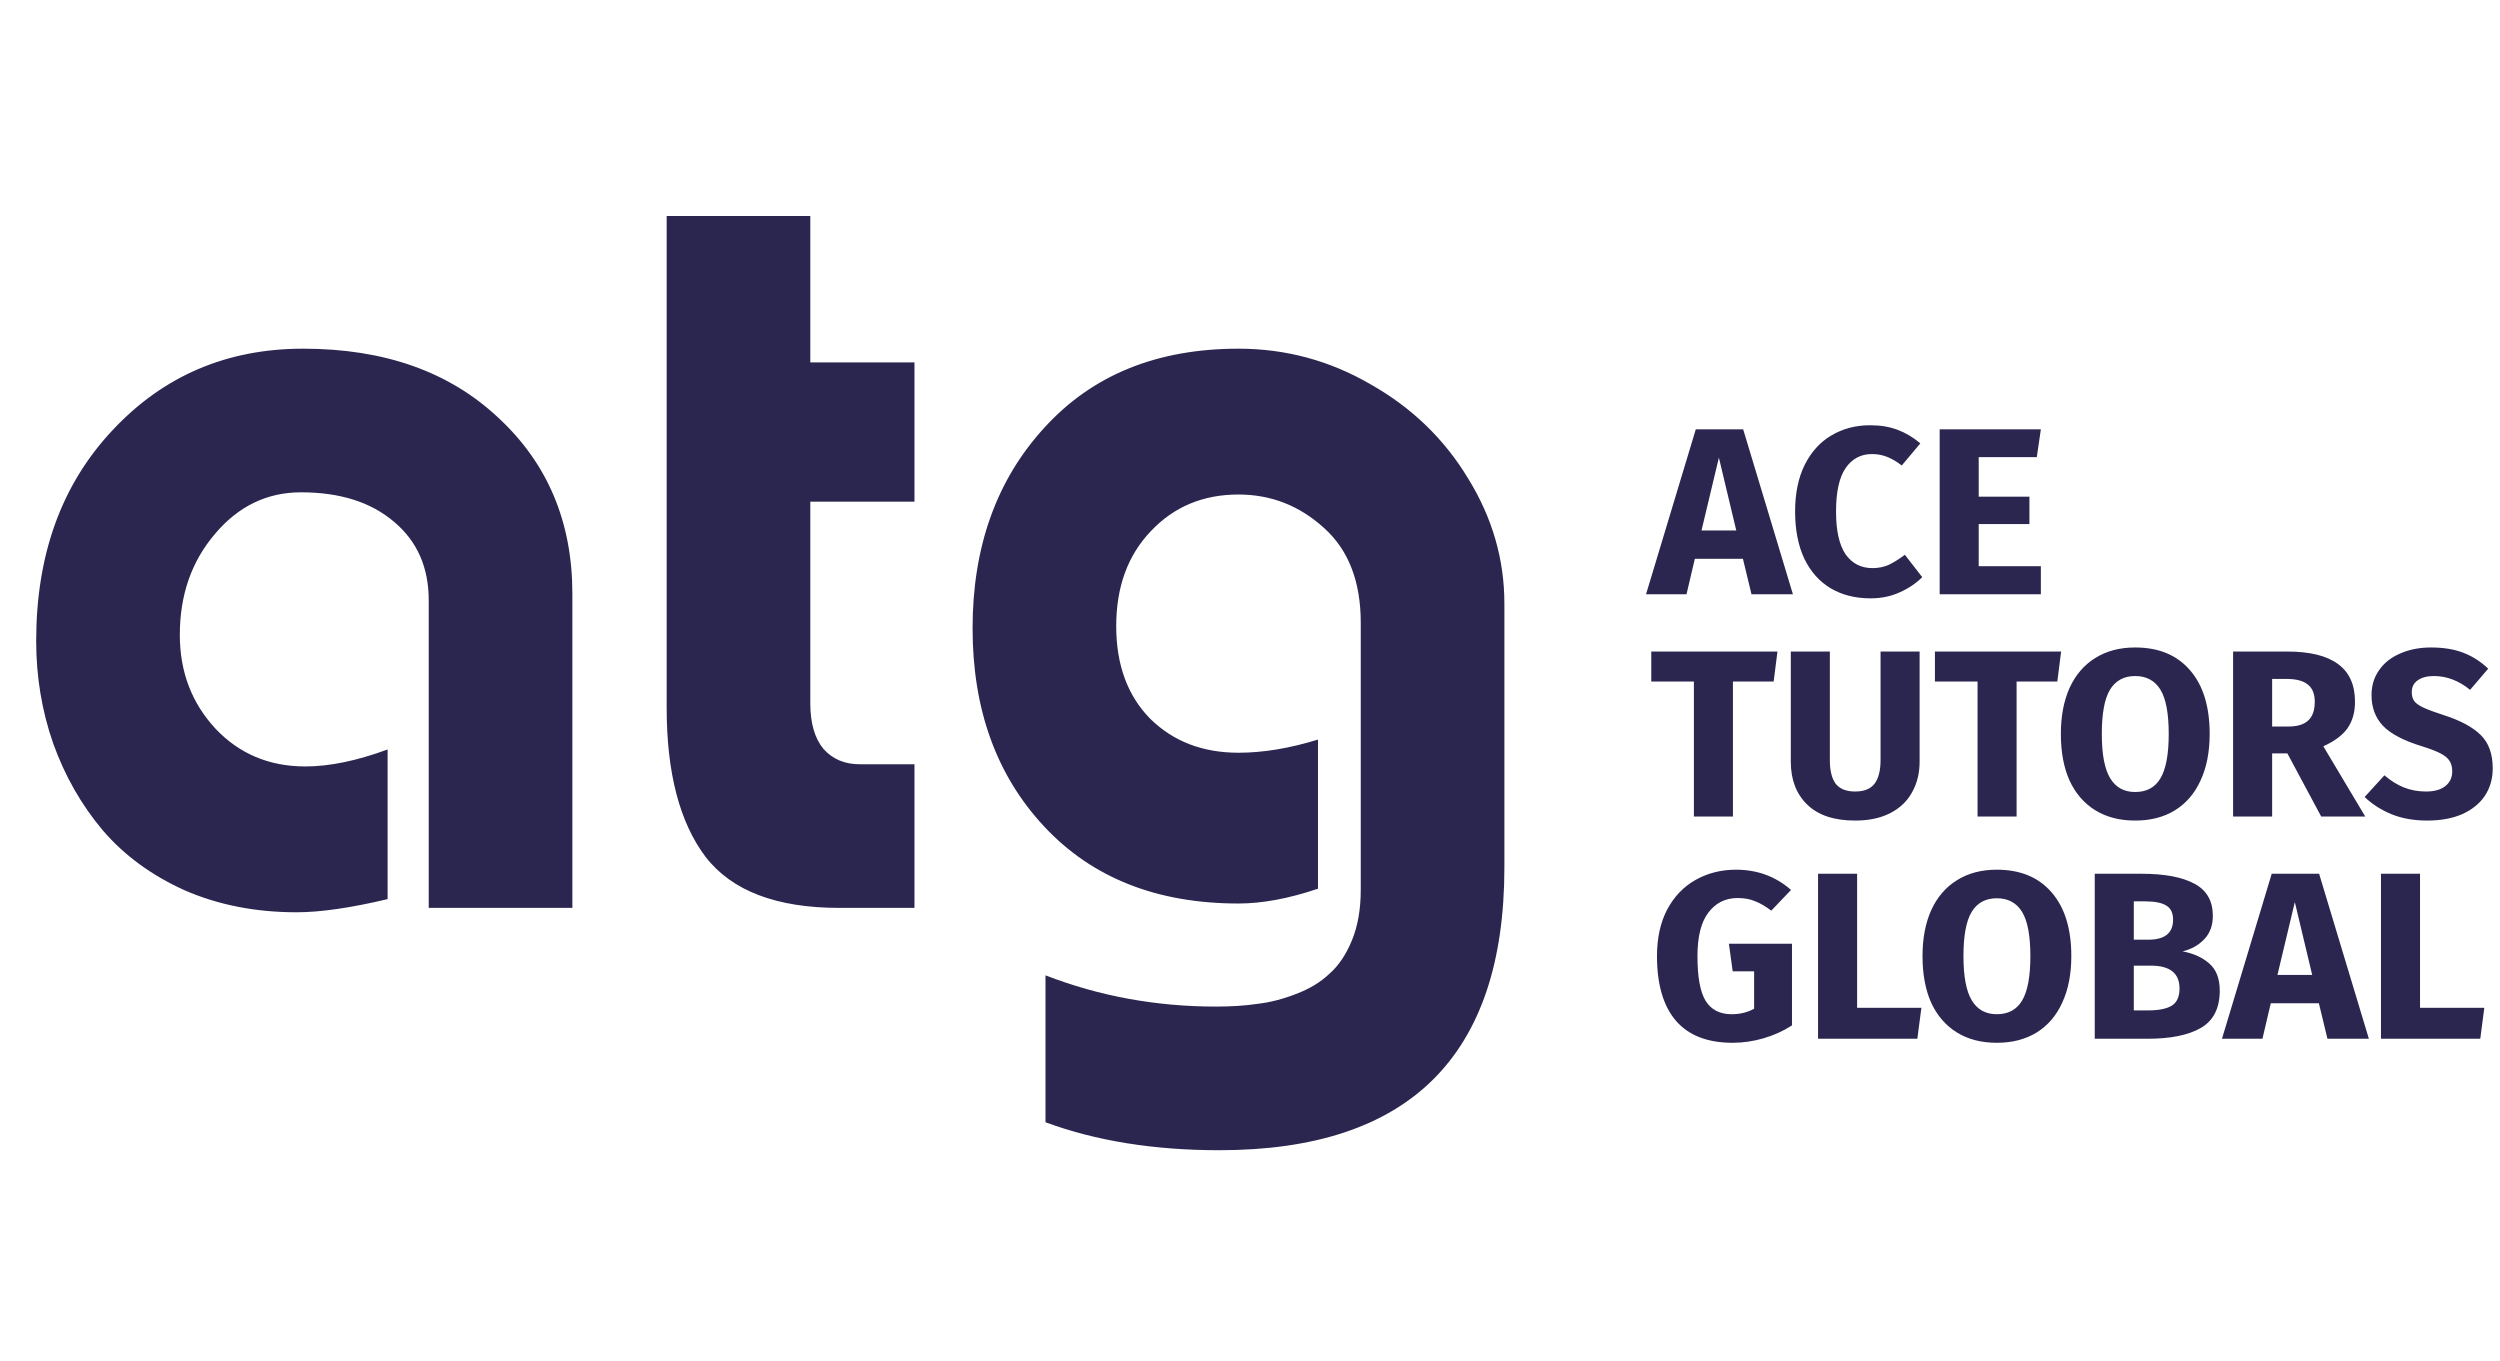
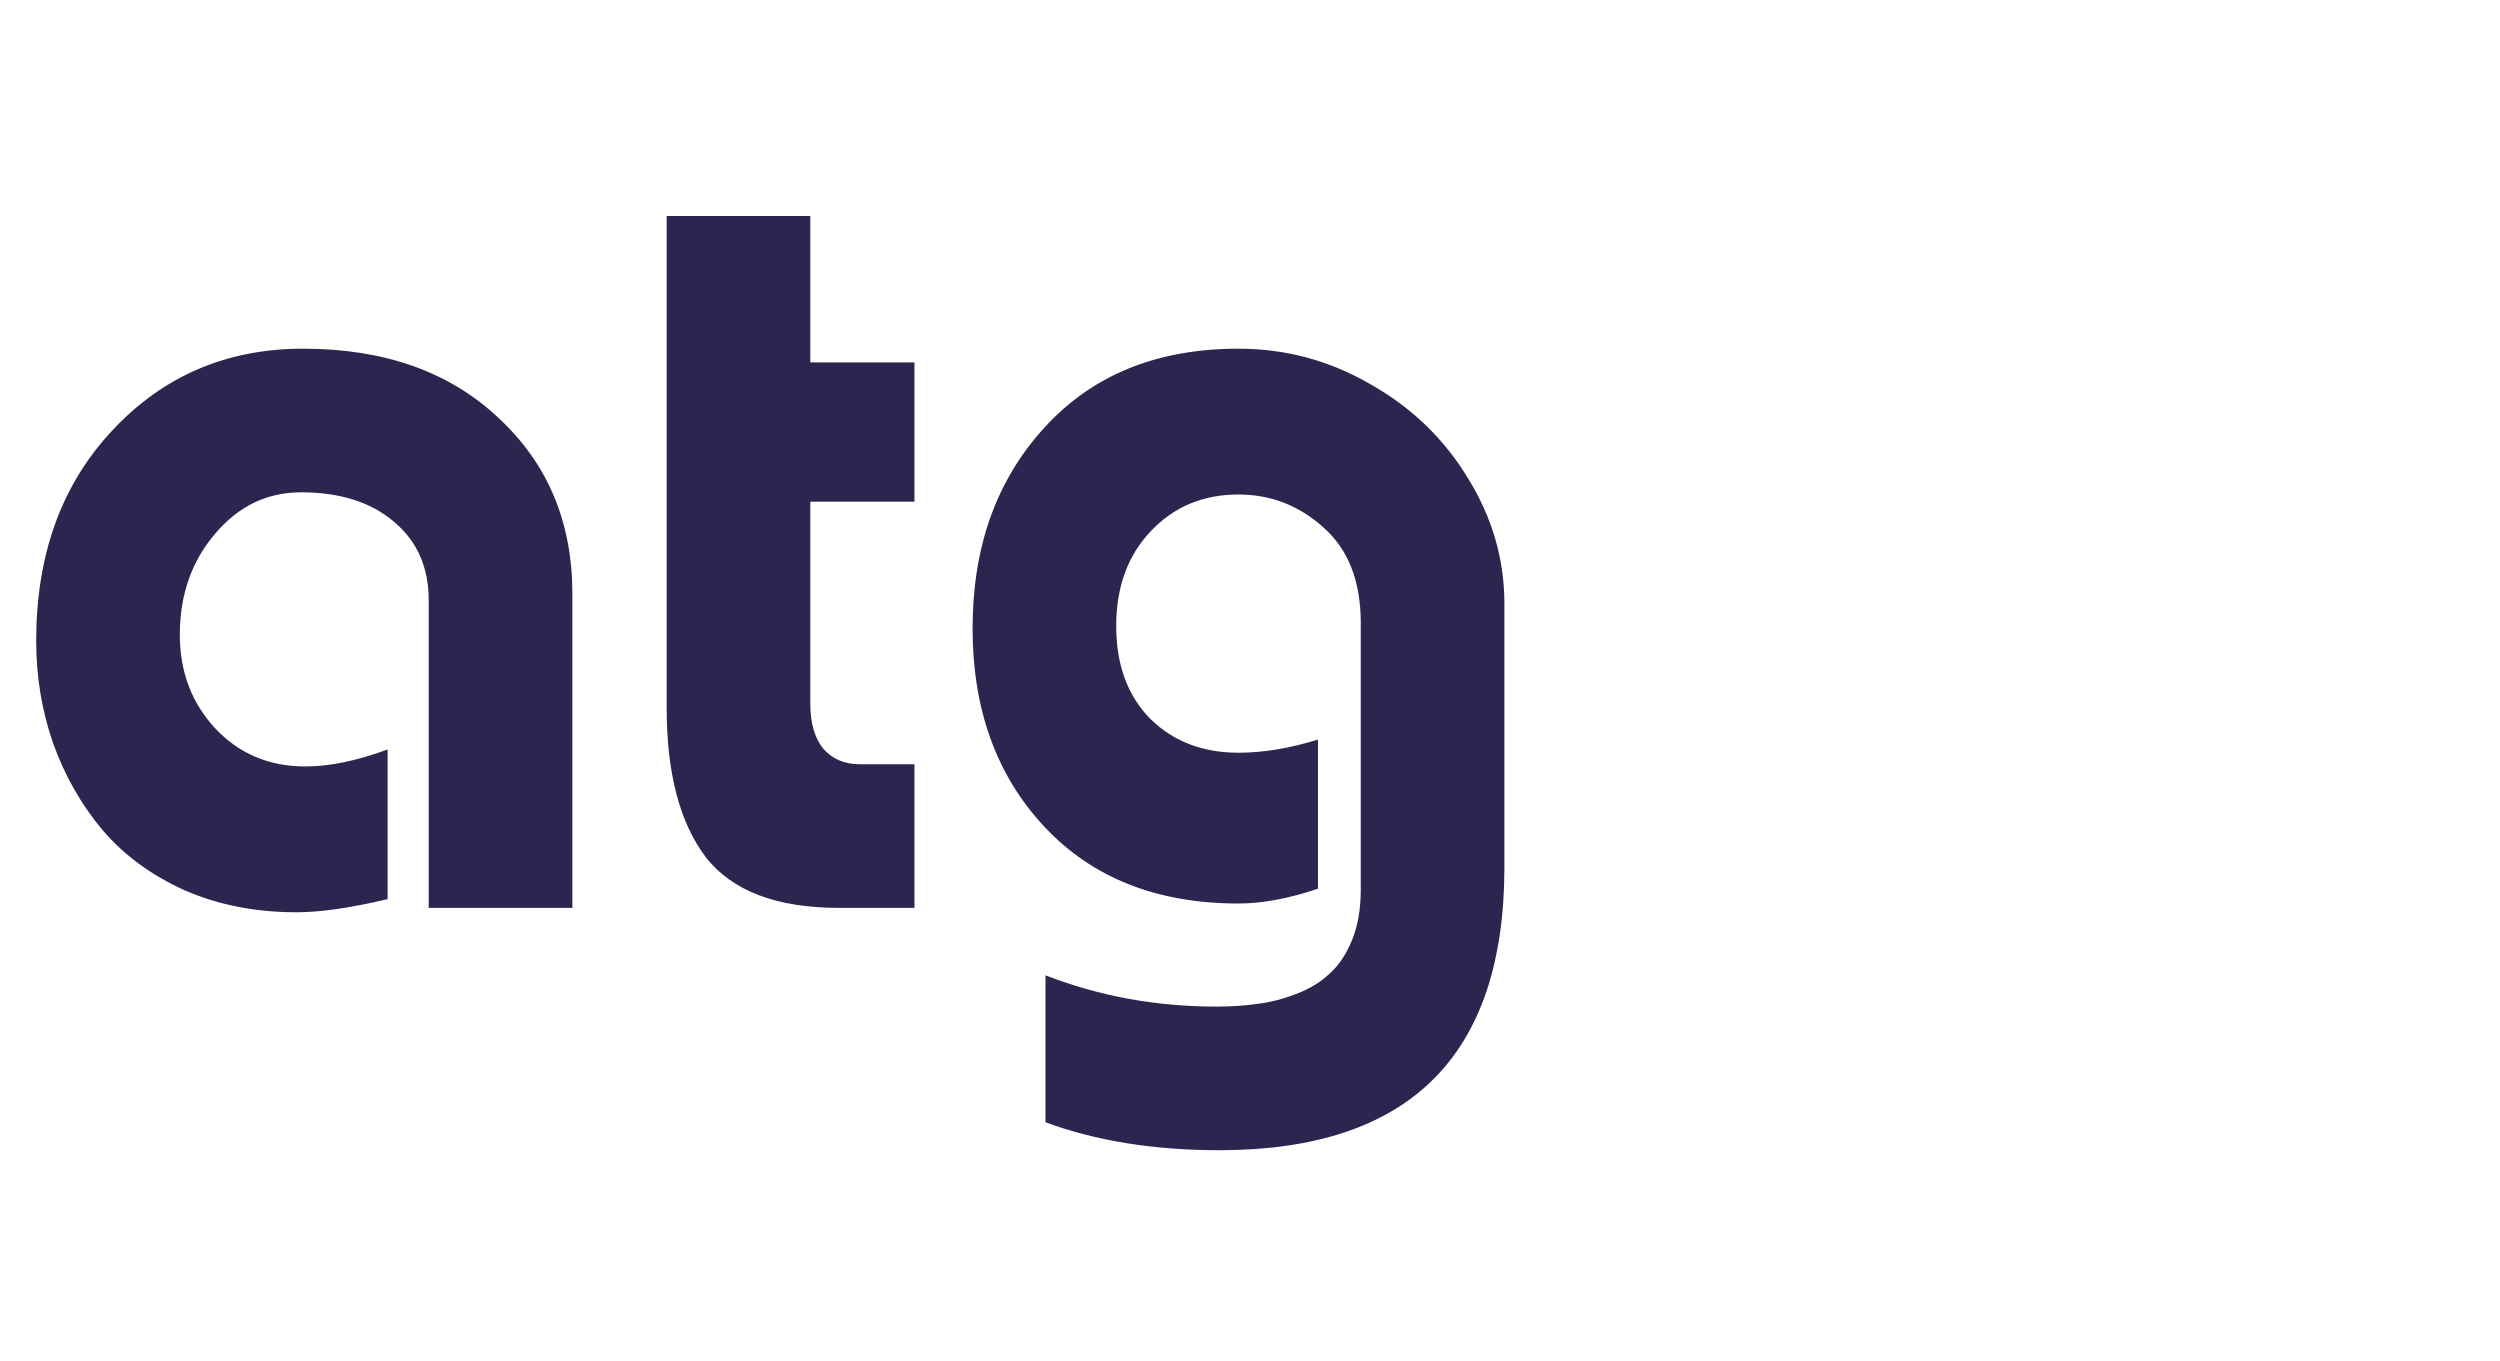
<svg xmlns="http://www.w3.org/2000/svg" width="180" height="98" viewBox="0 0 180 98" fill="none">
  <path d="M41.211 65.368H30.868V43.224C30.868 40.855 30.04 38.974 28.382 37.579C26.724 36.158 24.487 35.447 21.671 35.447C19.224 35.447 17.158 36.447 15.474 38.447C13.79 40.421 12.947 42.842 12.947 45.711C12.947 48.368 13.803 50.618 15.513 52.461C17.224 54.276 19.382 55.184 21.987 55.184C23.724 55.184 25.697 54.776 27.908 53.961V64.737C25.25 65.368 23.066 65.684 21.355 65.684C18.408 65.684 15.724 65.158 13.303 64.105C10.908 63.026 8.934 61.579 7.382 59.763C5.855 57.947 4.671 55.868 3.829 53.526C3.013 51.184 2.605 48.724 2.605 46.145C2.605 39.934 4.434 34.882 8.092 30.987C11.75 27.066 16.329 25.105 21.829 25.105C27.671 25.105 32.355 26.763 35.882 30.079C39.434 33.368 41.211 37.592 41.211 42.75V65.368ZM58.342 26.092H65.842V36.118H58.342V50.645C58.342 52.066 58.658 53.158 59.289 53.921C59.947 54.658 60.816 55.026 61.895 55.026H65.842V65.368H60.434C55.908 65.368 52.697 64.145 50.803 61.697C48.934 59.224 48 55.645 48 50.961V15.553H58.342V26.092ZM75.276 80.803V70.224C79.145 71.724 83.237 72.474 87.553 72.474C88.658 72.474 89.658 72.408 90.553 72.276C91.447 72.171 92.368 71.934 93.316 71.566C94.29 71.197 95.092 70.71 95.724 70.105C96.382 69.526 96.921 68.724 97.342 67.697C97.763 66.671 97.974 65.46 97.974 64.066V44.842C97.974 41.868 97.092 39.592 95.329 38.013C93.566 36.408 91.513 35.605 89.171 35.605C86.618 35.605 84.513 36.487 82.855 38.25C81.197 39.987 80.368 42.263 80.368 45.079C80.368 47.868 81.184 50.092 82.816 51.75C84.474 53.382 86.592 54.197 89.171 54.197C90.934 54.197 92.842 53.882 94.895 53.25V63.987C92.79 64.697 90.882 65.053 89.171 65.053C83.303 65.053 78.645 63.211 75.197 59.526C71.75 55.842 70.026 51.079 70.026 45.237C70.026 39.368 71.75 34.553 75.197 30.79C78.645 27 83.303 25.105 89.171 25.105C92.566 25.105 95.737 25.96 98.684 27.671C101.658 29.355 104 31.618 105.711 34.461C107.447 37.276 108.316 40.276 108.316 43.461V62.447C108.316 76.026 101.474 82.816 87.79 82.816C83.079 82.816 78.908 82.145 75.276 80.803Z" fill="#2B2650" />
-   <path d="M126.108 42.789L125.491 40.235H122.028L121.428 42.789H118.514L122.097 30.91H125.508L129.091 42.789H126.108ZM122.508 38.195H125.011L123.76 32.95L122.508 38.195ZM134.647 30.618C135.39 30.618 136.047 30.727 136.618 30.944C137.201 31.161 137.75 31.487 138.264 31.921L136.927 33.515C136.572 33.241 136.224 33.035 135.881 32.898C135.538 32.761 135.172 32.692 134.784 32.692C133.984 32.692 133.35 33.029 132.881 33.704C132.424 34.378 132.195 35.418 132.195 36.824C132.195 38.207 132.424 39.235 132.881 39.91C133.35 40.572 133.995 40.904 134.818 40.904C135.252 40.904 135.647 40.824 136.001 40.664C136.355 40.492 136.738 40.252 137.15 39.944L138.401 41.555C137.955 42.001 137.412 42.367 136.772 42.652C136.144 42.938 135.447 43.081 134.681 43.081C133.584 43.081 132.63 42.841 131.818 42.361C131.007 41.881 130.372 41.172 129.915 40.235C129.47 39.287 129.247 38.15 129.247 36.824C129.247 35.532 129.475 34.418 129.932 33.481C130.401 32.544 131.041 31.835 131.852 31.355C132.675 30.864 133.607 30.618 134.647 30.618ZM146.942 30.91L146.65 32.915H142.467V35.761H146.119V37.732H142.467V40.767H146.942V42.789H139.656V30.91H146.942ZM127.977 46.91L127.703 49.069H124.771V58.789H121.96V49.069H118.891V46.91H127.977ZM138.212 54.847C138.212 55.658 138.035 56.384 137.68 57.024C137.338 57.664 136.818 58.167 136.12 58.532C135.423 58.898 134.572 59.081 133.566 59.081C132.058 59.081 130.909 58.698 130.12 57.932C129.332 57.167 128.938 56.138 128.938 54.847V46.91H131.749V54.727C131.749 55.492 131.892 56.064 132.178 56.441C132.475 56.807 132.938 56.989 133.566 56.989C134.206 56.989 134.669 56.807 134.955 56.441C135.252 56.064 135.4 55.492 135.4 54.727V46.91H138.212V54.847ZM148.401 46.91L148.127 49.069H145.195V58.789H142.384V49.069H139.315V46.91H148.401ZM153.73 46.618C155.422 46.618 156.736 47.161 157.673 48.247C158.622 49.332 159.096 50.864 159.096 52.841C159.096 54.132 158.879 55.247 158.445 56.184C158.022 57.121 157.405 57.841 156.593 58.344C155.793 58.835 154.839 59.081 153.73 59.081C152.622 59.081 151.668 58.835 150.868 58.344C150.068 57.852 149.45 57.144 149.016 56.218C148.593 55.281 148.382 54.155 148.382 52.841C148.382 51.561 148.593 50.452 149.016 49.515C149.45 48.578 150.068 47.864 150.868 47.372C151.668 46.87 152.622 46.618 153.73 46.618ZM153.73 48.675C152.919 48.675 152.313 49.007 151.913 49.669C151.525 50.321 151.33 51.378 151.33 52.841C151.33 54.304 151.53 55.367 151.93 56.029C152.33 56.692 152.93 57.024 153.73 57.024C154.553 57.024 155.159 56.698 155.548 56.047C155.948 55.384 156.148 54.315 156.148 52.841C156.148 51.367 155.948 50.304 155.548 49.652C155.148 49.001 154.542 48.675 153.73 48.675ZM164.692 54.247H163.594V58.789H160.783V46.91H164.674C166.297 46.91 167.514 47.207 168.326 47.801C169.149 48.395 169.56 49.304 169.56 50.527C169.56 51.292 169.377 51.932 169.012 52.447C168.646 52.95 168.069 53.378 167.28 53.732L170.297 58.789H167.126L164.692 54.247ZM163.594 52.309H164.777C165.406 52.309 165.874 52.167 166.183 51.881C166.503 51.595 166.663 51.144 166.663 50.527C166.663 49.955 166.492 49.538 166.149 49.275C165.817 49.012 165.303 48.881 164.606 48.881H163.594V52.309ZM175.036 46.618C175.927 46.618 176.698 46.744 177.35 46.995C178.013 47.247 178.613 47.63 179.15 48.144L177.847 49.669C177.036 49.007 176.167 48.675 175.241 48.675C174.75 48.675 174.361 48.778 174.076 48.984C173.79 49.178 173.647 49.464 173.647 49.841C173.647 50.104 173.71 50.321 173.836 50.492C173.961 50.652 174.184 50.807 174.504 50.955C174.824 51.104 175.304 51.281 175.944 51.487C177.156 51.875 178.047 52.355 178.618 52.927C179.19 53.487 179.476 54.287 179.476 55.327C179.476 56.069 179.287 56.727 178.91 57.298C178.533 57.858 177.99 58.298 177.281 58.618C176.573 58.927 175.733 59.081 174.761 59.081C173.79 59.081 172.927 58.927 172.173 58.618C171.43 58.309 170.79 57.898 170.253 57.384L171.676 55.824C172.133 56.212 172.601 56.504 173.081 56.698C173.573 56.892 174.104 56.989 174.676 56.989C175.258 56.989 175.716 56.864 176.047 56.612C176.39 56.349 176.561 55.989 176.561 55.532C176.561 55.235 176.498 54.989 176.373 54.795C176.247 54.59 176.03 54.407 175.721 54.247C175.413 54.087 174.967 53.915 174.384 53.732C173.07 53.332 172.133 52.841 171.573 52.258C171.024 51.675 170.75 50.938 170.75 50.047C170.75 49.361 170.933 48.761 171.298 48.247C171.664 47.721 172.173 47.321 172.824 47.047C173.476 46.761 174.213 46.618 175.036 46.618ZM124.994 62.618C126.525 62.618 127.845 63.104 128.954 64.075L127.531 65.567C127.108 65.247 126.714 65.018 126.348 64.881C125.994 64.732 125.583 64.658 125.114 64.658C124.234 64.658 123.531 65.007 123.005 65.704C122.48 66.389 122.217 67.435 122.217 68.841C122.217 70.361 122.417 71.441 122.817 72.081C123.217 72.71 123.84 73.024 124.685 73.024C125.28 73.024 125.817 72.892 126.297 72.629V69.938H124.754L124.48 67.95H129.023V73.829C128.405 74.23 127.725 74.538 126.983 74.755C126.24 74.972 125.497 75.081 124.754 75.081C122.948 75.081 121.588 74.555 120.674 73.504C119.76 72.441 119.303 70.887 119.303 68.841C119.303 67.538 119.548 66.418 120.04 65.481C120.543 64.544 121.223 63.835 122.08 63.355C122.948 62.864 123.92 62.618 124.994 62.618ZM133.712 62.91V72.561H138.34L138.049 74.79H130.9V62.91H133.712ZM143.769 62.618C145.461 62.618 146.775 63.161 147.712 64.247C148.661 65.332 149.135 66.864 149.135 68.841C149.135 70.132 148.918 71.247 148.484 72.184C148.061 73.121 147.444 73.841 146.632 74.344C145.832 74.835 144.878 75.081 143.769 75.081C142.661 75.081 141.707 74.835 140.907 74.344C140.107 73.852 139.489 73.144 139.055 72.218C138.632 71.281 138.421 70.155 138.421 68.841C138.421 67.561 138.632 66.452 139.055 65.515C139.489 64.578 140.107 63.864 140.907 63.372C141.707 62.87 142.661 62.618 143.769 62.618ZM143.769 64.675C142.958 64.675 142.352 65.007 141.952 65.669C141.564 66.321 141.369 67.378 141.369 68.841C141.369 70.304 141.569 71.367 141.969 72.029C142.369 72.692 142.969 73.024 143.769 73.024C144.592 73.024 145.198 72.698 145.587 72.047C145.987 71.384 146.187 70.315 146.187 68.841C146.187 67.367 145.987 66.304 145.587 65.652C145.187 65.001 144.581 64.675 143.769 64.675ZM157.148 68.498C157.936 68.647 158.576 68.938 159.068 69.372C159.571 69.807 159.822 70.458 159.822 71.327C159.822 72.595 159.365 73.492 158.451 74.018C157.548 74.532 156.279 74.79 154.645 74.79H150.822V62.91H154.182C155.851 62.91 157.125 63.15 158.005 63.63C158.885 64.098 159.325 64.87 159.325 65.944C159.325 66.641 159.114 67.207 158.691 67.641C158.279 68.064 157.765 68.35 157.148 68.498ZM153.634 64.898V67.658H154.679C155.868 67.658 156.462 67.178 156.462 66.218C156.462 65.738 156.302 65.401 155.982 65.207C155.662 65.001 155.154 64.898 154.456 64.898H153.634ZM154.662 72.749C155.405 72.749 155.965 72.641 156.342 72.424C156.731 72.195 156.925 71.778 156.925 71.172C156.925 70.075 156.239 69.527 154.868 69.527H153.634V72.749H154.662ZM167.576 74.79L166.959 72.235H163.496L162.896 74.79H159.982L163.564 62.91H166.976L170.559 74.79H167.576ZM163.976 70.195H166.479L165.227 64.95L163.976 70.195ZM174.242 62.91V72.561H178.87L178.579 74.79H171.43V62.91H174.242Z" fill="#2B2650" />
</svg>